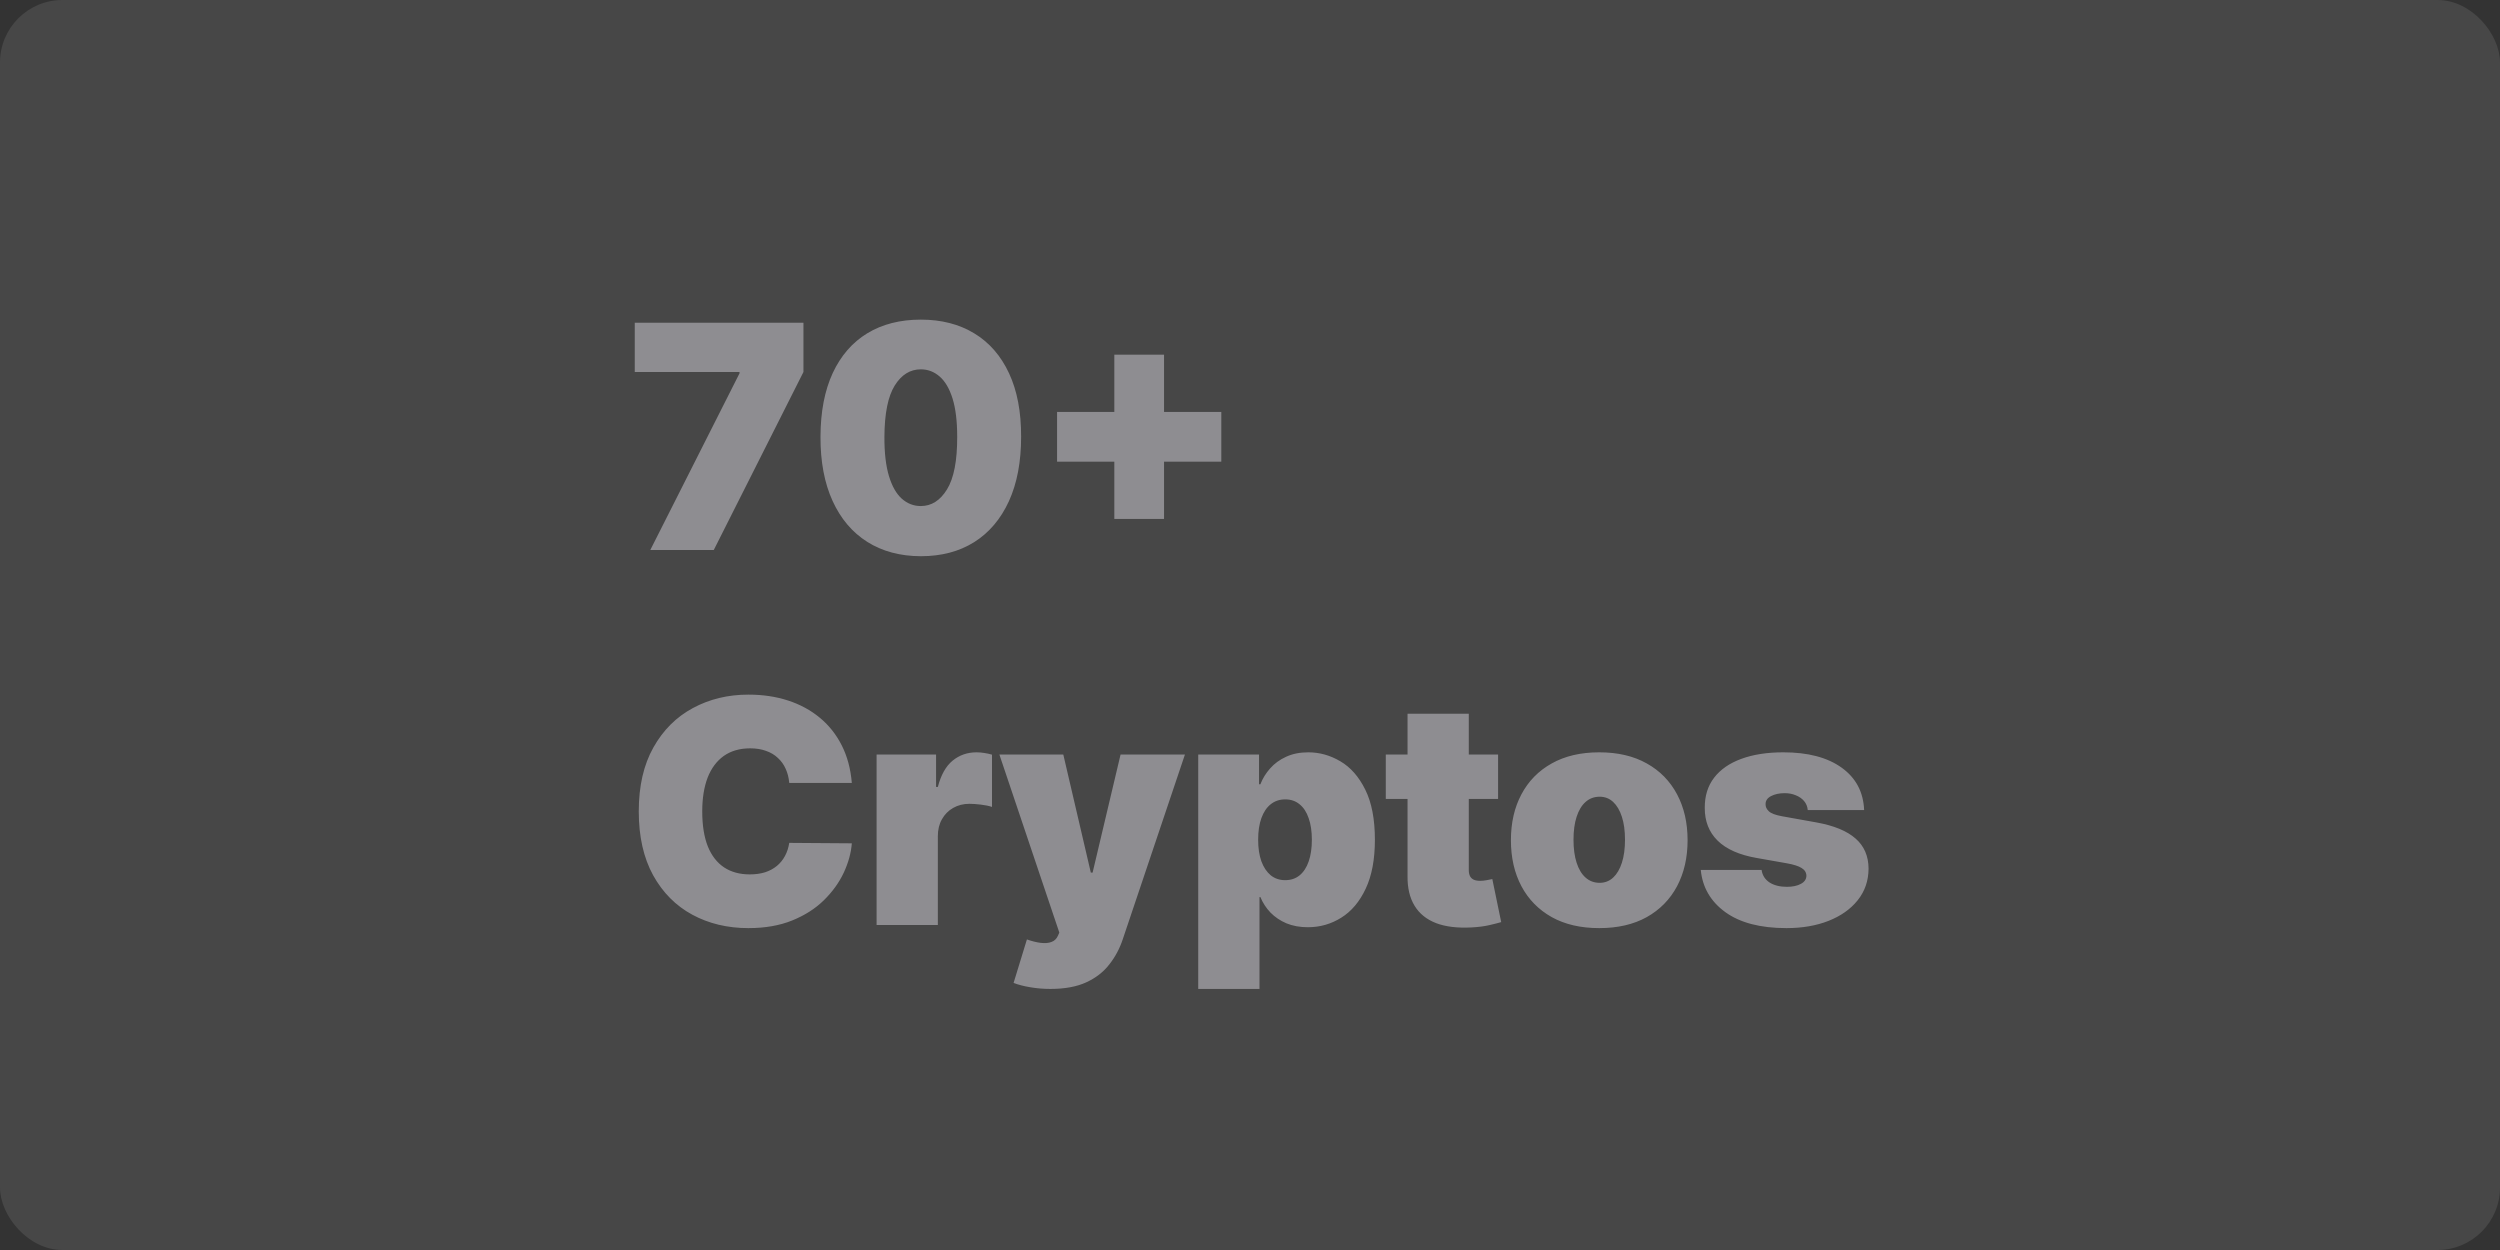
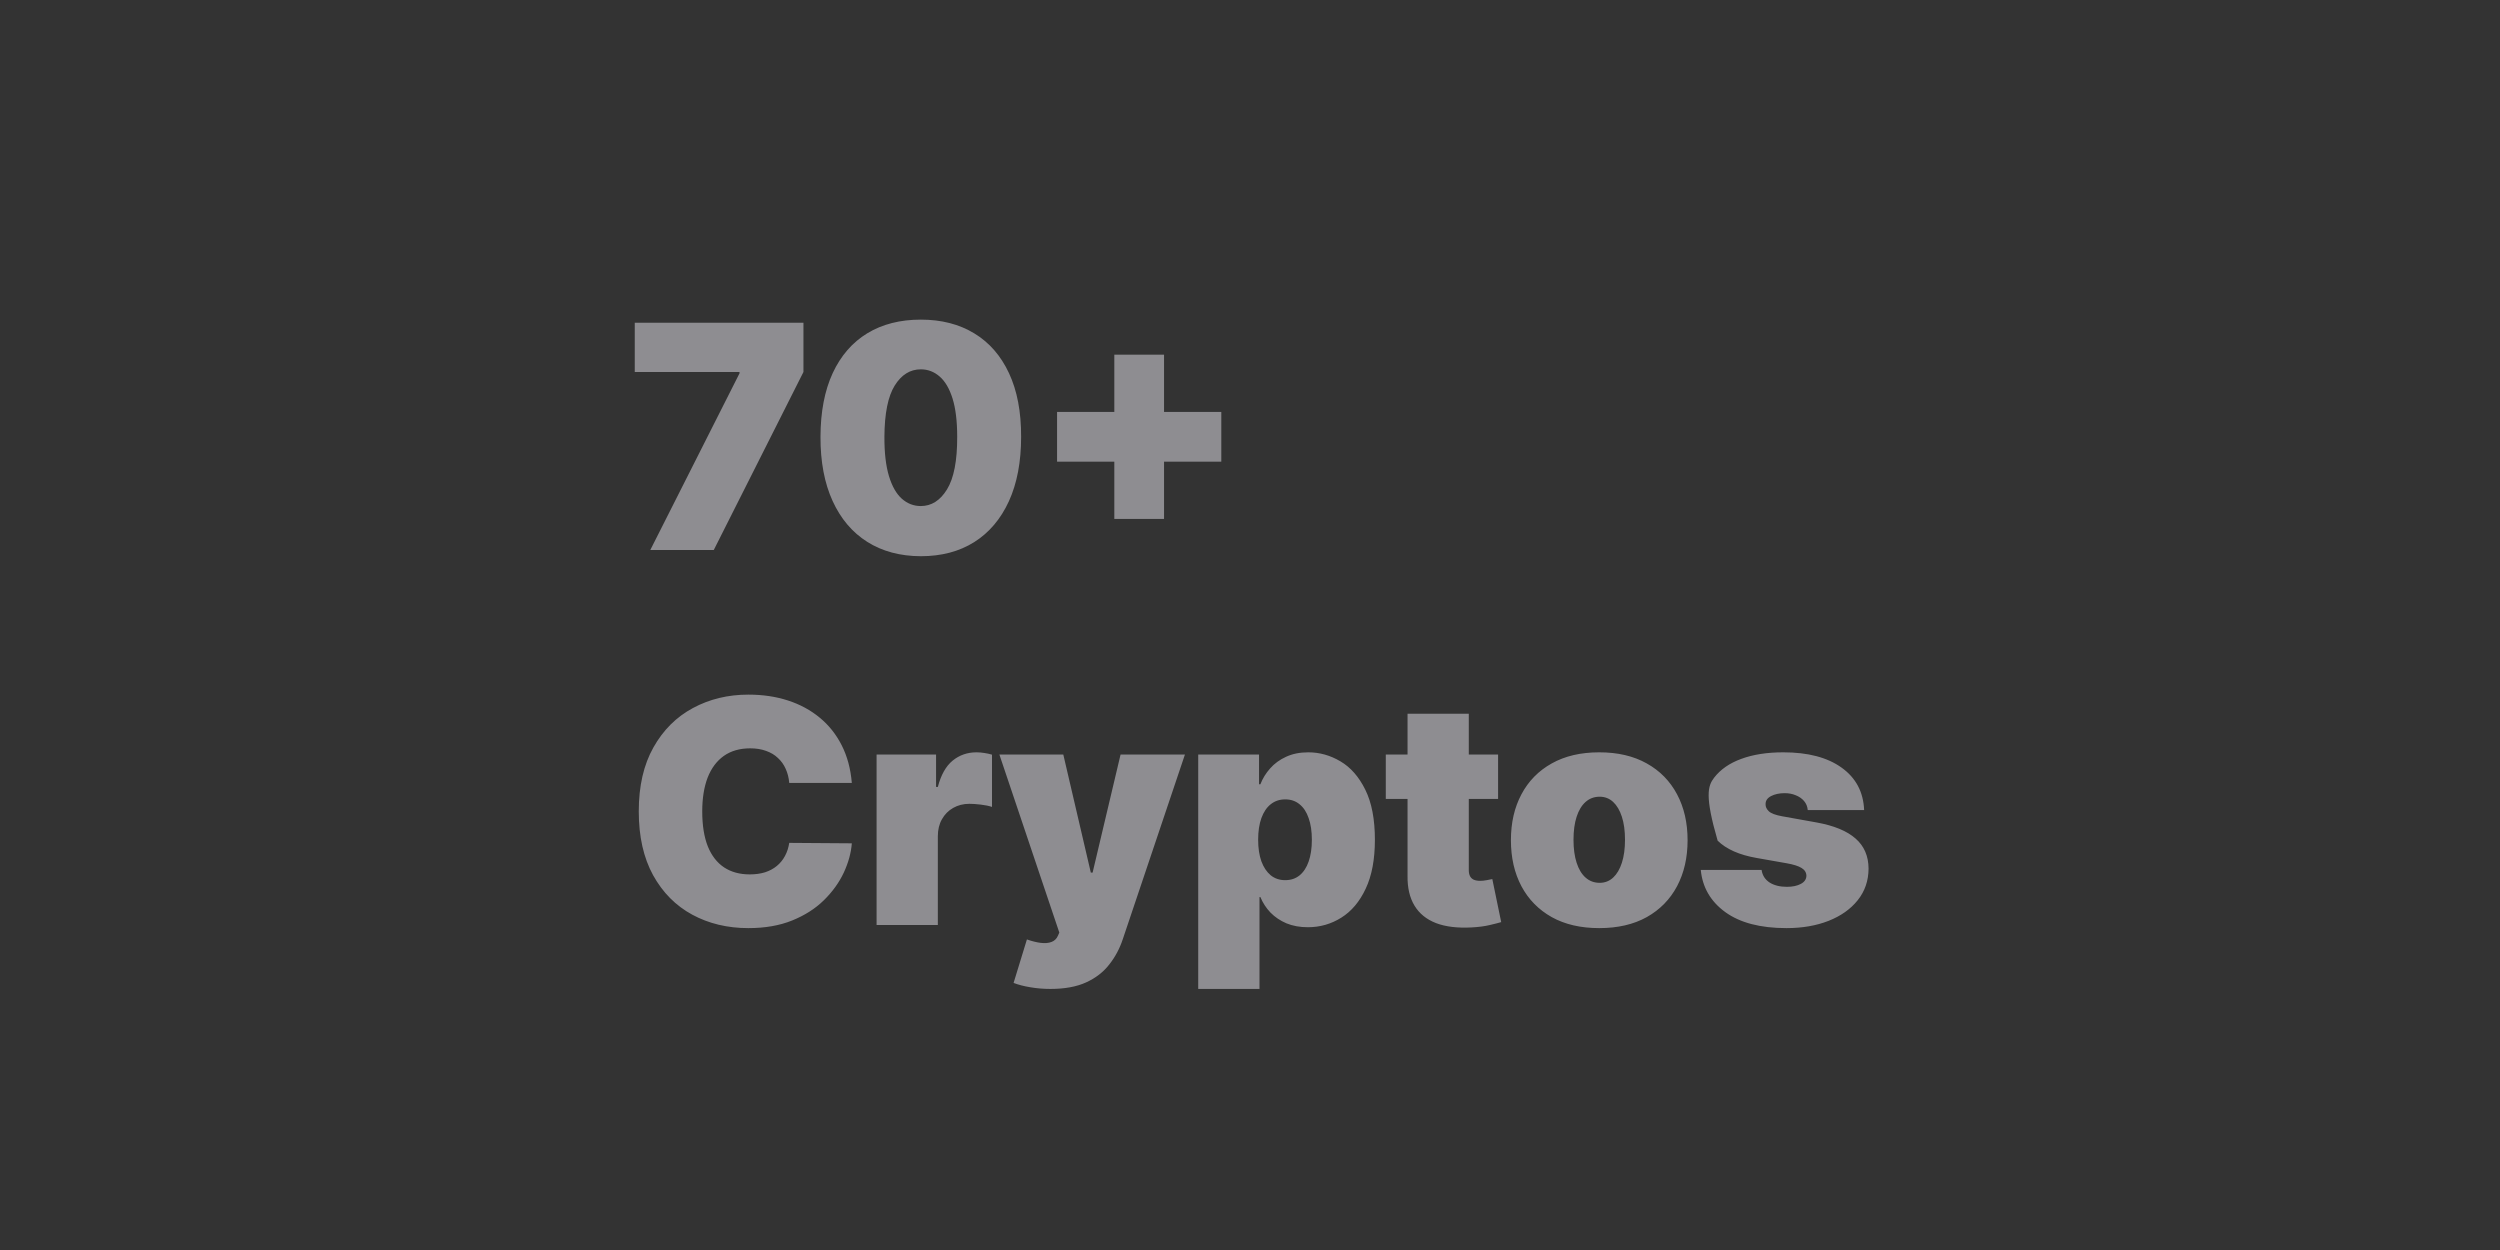
<svg xmlns="http://www.w3.org/2000/svg" width="200" height="100" viewBox="0 0 200 100" fill="none">
  <rect x="0" y="0" width="200" height="100" fill="#333333" stroke="none" />
-   <rect width="200" height="100" rx="5" fill="white" fill-opacity="0.1" />
-   <path d="M52.024 44L59.162 29.866V29.76H50.781V25.818H64.276V29.76L57.102 44H52.024ZM73.665 44.497C72.013 44.491 70.587 44.109 69.385 43.352C68.184 42.594 67.258 41.502 66.607 40.076C65.956 38.65 65.633 36.939 65.639 34.945C65.645 32.944 65.971 31.245 66.616 29.849C67.267 28.452 68.19 27.39 69.385 26.662C70.587 25.934 72.013 25.57 73.665 25.57C75.316 25.57 76.742 25.937 77.944 26.671C79.145 27.398 80.071 28.461 80.722 29.858C81.374 31.254 81.696 32.95 81.69 34.945C81.69 36.951 81.365 38.667 80.714 40.094C80.062 41.52 79.136 42.612 77.935 43.37C76.739 44.121 75.316 44.497 73.665 44.497ZM73.665 40.484C74.517 40.484 75.215 40.041 75.76 39.153C76.31 38.259 76.582 36.856 76.576 34.945C76.576 33.696 76.452 32.675 76.204 31.882C75.955 31.089 75.612 30.503 75.174 30.124C74.736 29.739 74.233 29.547 73.665 29.547C72.812 29.547 72.117 29.979 71.578 30.843C71.04 31.707 70.764 33.074 70.753 34.945C70.747 36.217 70.868 37.265 71.117 38.087C71.365 38.904 71.709 39.508 72.147 39.898C72.59 40.289 73.096 40.484 73.665 40.484ZM89.146 41.514V28.375H93.123V41.514H89.146ZM84.565 36.933V32.956H97.704V36.933H84.565ZM68.146 62.636H63.139C63.104 62.222 63.009 61.846 62.855 61.509C62.707 61.172 62.5 60.882 62.234 60.639C61.973 60.39 61.657 60.201 61.284 60.071C60.911 59.934 60.488 59.867 60.014 59.867C59.186 59.867 58.484 60.068 57.91 60.47C57.342 60.873 56.91 61.45 56.614 62.201C56.324 62.953 56.179 63.856 56.179 64.909C56.179 66.022 56.327 66.954 56.623 67.706C56.925 68.451 57.36 69.014 57.928 69.392C58.496 69.765 59.18 69.952 59.979 69.952C60.434 69.952 60.843 69.895 61.204 69.783C61.565 69.665 61.879 69.496 62.145 69.277C62.411 69.058 62.627 68.795 62.793 68.487C62.965 68.173 63.08 67.821 63.139 67.43L68.146 67.466C68.087 68.235 67.871 69.019 67.498 69.819C67.125 70.612 66.596 71.346 65.909 72.02C65.228 72.689 64.385 73.228 63.379 73.636C62.373 74.044 61.204 74.249 59.872 74.249C58.203 74.249 56.706 73.891 55.38 73.174C54.06 72.458 53.016 71.405 52.246 70.014C51.483 68.623 51.101 66.921 51.101 64.909C51.101 62.885 51.492 61.18 52.273 59.795C53.054 58.405 54.108 57.354 55.433 56.644C56.759 55.928 58.239 55.57 59.872 55.57C61.02 55.57 62.077 55.726 63.041 56.04C64.006 56.354 64.853 56.812 65.581 57.416C66.309 58.014 66.894 58.751 67.338 59.627C67.782 60.503 68.052 61.506 68.146 62.636ZM70.127 74V60.364H74.885V62.956H75.027C75.276 61.997 75.669 61.296 76.208 60.852C76.753 60.408 77.389 60.186 78.117 60.186C78.33 60.186 78.54 60.204 78.747 60.239C78.96 60.269 79.164 60.313 79.36 60.373V64.554C79.117 64.471 78.818 64.409 78.463 64.368C78.108 64.326 77.803 64.305 77.549 64.305C77.069 64.305 76.637 64.415 76.252 64.634C75.874 64.847 75.575 65.149 75.356 65.539C75.137 65.924 75.027 66.377 75.027 66.898V74H70.127ZM84.035 79.114C83.472 79.114 82.937 79.069 82.428 78.981C81.919 78.898 81.472 78.782 81.087 78.634L82.153 75.154C82.555 75.296 82.922 75.388 83.253 75.429C83.591 75.471 83.878 75.447 84.115 75.358C84.357 75.269 84.532 75.101 84.638 74.852L84.745 74.604L79.951 60.364H85.064L87.266 69.81H87.408L89.645 60.364H94.794L89.823 75.136C89.574 75.888 89.213 76.563 88.74 77.16C88.272 77.764 87.657 78.241 86.893 78.59C86.13 78.939 85.177 79.114 84.035 79.114ZM95.858 79.114V60.364H100.723V62.743H100.83C101.008 62.281 101.268 61.858 101.611 61.473C101.954 61.083 102.381 60.772 102.89 60.541C103.399 60.304 103.99 60.186 104.665 60.186C105.565 60.186 106.42 60.426 107.231 60.905C108.048 61.385 108.711 62.139 109.22 63.169C109.734 64.199 109.992 65.537 109.992 67.182C109.992 68.756 109.746 70.061 109.255 71.097C108.77 72.133 108.119 72.905 107.302 73.414C106.491 73.923 105.6 74.178 104.63 74.178C103.99 74.178 103.419 74.074 102.916 73.867C102.419 73.654 101.993 73.367 101.638 73.006C101.289 72.639 101.019 72.224 100.83 71.763H100.759V79.114H95.858ZM100.652 67.182C100.652 67.845 100.738 68.419 100.91 68.904C101.087 69.383 101.336 69.756 101.656 70.023C101.981 70.283 102.369 70.413 102.819 70.413C103.268 70.413 103.65 70.286 103.964 70.032C104.283 69.771 104.526 69.401 104.692 68.922C104.863 68.437 104.949 67.856 104.949 67.182C104.949 66.507 104.863 65.93 104.692 65.451C104.526 64.965 104.283 64.595 103.964 64.341C103.65 64.081 103.268 63.95 102.819 63.95C102.369 63.95 101.981 64.081 101.656 64.341C101.336 64.595 101.087 64.965 100.91 65.451C100.738 65.93 100.652 66.507 100.652 67.182ZM119.847 60.364V63.915H110.863V60.364H119.847ZM112.603 57.097H117.503V69.614C117.503 69.804 117.536 69.963 117.601 70.094C117.666 70.218 117.767 70.313 117.903 70.378C118.039 70.437 118.213 70.467 118.427 70.467C118.575 70.467 118.746 70.449 118.941 70.413C119.143 70.378 119.291 70.348 119.385 70.325L120.096 73.769C119.877 73.834 119.563 73.914 119.155 74.009C118.752 74.104 118.273 74.166 117.716 74.195C116.592 74.254 115.648 74.139 114.884 73.849C114.121 73.553 113.547 73.088 113.162 72.455C112.777 71.822 112.591 71.029 112.603 70.076V57.097ZM127.94 74.249C126.46 74.249 125.194 73.956 124.14 73.37C123.087 72.778 122.279 71.955 121.716 70.902C121.154 69.842 120.873 68.614 120.873 67.217C120.873 65.82 121.154 64.595 121.716 63.542C122.279 62.483 123.087 61.66 124.14 61.074C125.194 60.482 126.46 60.186 127.94 60.186C129.419 60.186 130.686 60.482 131.74 61.074C132.793 61.66 133.601 62.483 134.163 63.542C134.725 64.595 135.007 65.82 135.007 67.217C135.007 68.614 134.725 69.842 134.163 70.902C133.601 71.955 132.793 72.778 131.74 73.37C130.686 73.956 129.419 74.249 127.94 74.249ZM127.975 70.626C128.39 70.626 128.748 70.487 129.05 70.209C129.351 69.931 129.585 69.534 129.751 69.019C129.917 68.505 130 67.892 130 67.182C130 66.466 129.917 65.853 129.751 65.344C129.585 64.829 129.351 64.433 129.05 64.154C128.748 63.876 128.39 63.737 127.975 63.737C127.537 63.737 127.162 63.876 126.848 64.154C126.534 64.433 126.294 64.829 126.129 65.344C125.963 65.853 125.88 66.466 125.88 67.182C125.88 67.892 125.963 68.505 126.129 69.019C126.294 69.534 126.534 69.931 126.848 70.209C127.162 70.487 127.537 70.626 127.975 70.626ZM149.13 64.803H144.62C144.596 64.524 144.498 64.285 144.327 64.084C144.155 63.882 143.933 63.728 143.661 63.622C143.395 63.509 143.099 63.453 142.773 63.453C142.353 63.453 141.992 63.53 141.69 63.684C141.388 63.838 141.24 64.057 141.246 64.341C141.24 64.542 141.326 64.729 141.504 64.9C141.687 65.072 142.039 65.205 142.56 65.3L145.33 65.797C146.727 66.051 147.765 66.481 148.446 67.084C149.133 67.682 149.479 68.484 149.485 69.49C149.479 70.461 149.189 71.304 148.615 72.02C148.047 72.731 147.268 73.281 146.28 73.671C145.297 74.056 144.176 74.249 142.915 74.249C140.832 74.249 139.201 73.822 138.024 72.97C136.852 72.118 136.198 70.993 136.062 69.597H140.927C140.992 70.029 141.205 70.363 141.566 70.6C141.933 70.831 142.394 70.946 142.951 70.946C143.401 70.946 143.77 70.869 144.06 70.715C144.356 70.561 144.507 70.342 144.513 70.058C144.507 69.798 144.377 69.591 144.123 69.437C143.874 69.283 143.483 69.159 142.951 69.064L140.536 68.638C139.145 68.395 138.103 67.933 137.411 67.253C136.719 66.572 136.375 65.696 136.381 64.625C136.375 63.678 136.624 62.876 137.127 62.219C137.636 61.556 138.361 61.053 139.302 60.71C140.249 60.361 141.37 60.186 142.667 60.186C144.638 60.186 146.191 60.594 147.328 61.411C148.47 62.228 149.071 63.358 149.13 64.803Z" fill="#8E8D91" />
+   <path d="M52.024 44L59.162 29.866V29.76H50.781V25.818H64.276V29.76L57.102 44H52.024ZM73.665 44.497C72.013 44.491 70.587 44.109 69.385 43.352C68.184 42.594 67.258 41.502 66.607 40.076C65.956 38.65 65.633 36.939 65.639 34.945C65.645 32.944 65.971 31.245 66.616 29.849C67.267 28.452 68.19 27.39 69.385 26.662C70.587 25.934 72.013 25.57 73.665 25.57C75.316 25.57 76.742 25.937 77.944 26.671C79.145 27.398 80.071 28.461 80.722 29.858C81.374 31.254 81.696 32.95 81.69 34.945C81.69 36.951 81.365 38.667 80.714 40.094C80.062 41.52 79.136 42.612 77.935 43.37C76.739 44.121 75.316 44.497 73.665 44.497ZM73.665 40.484C74.517 40.484 75.215 40.041 75.76 39.153C76.31 38.259 76.582 36.856 76.576 34.945C76.576 33.696 76.452 32.675 76.204 31.882C75.955 31.089 75.612 30.503 75.174 30.124C74.736 29.739 74.233 29.547 73.665 29.547C72.812 29.547 72.117 29.979 71.578 30.843C71.04 31.707 70.764 33.074 70.753 34.945C70.747 36.217 70.868 37.265 71.117 38.087C71.365 38.904 71.709 39.508 72.147 39.898C72.59 40.289 73.096 40.484 73.665 40.484ZM89.146 41.514V28.375H93.123V41.514H89.146ZM84.565 36.933V32.956H97.704V36.933H84.565ZM68.146 62.636H63.139C63.104 62.222 63.009 61.846 62.855 61.509C62.707 61.172 62.5 60.882 62.234 60.639C61.973 60.39 61.657 60.201 61.284 60.071C60.911 59.934 60.488 59.867 60.014 59.867C59.186 59.867 58.484 60.068 57.91 60.47C57.342 60.873 56.91 61.45 56.614 62.201C56.324 62.953 56.179 63.856 56.179 64.909C56.179 66.022 56.327 66.954 56.623 67.706C56.925 68.451 57.36 69.014 57.928 69.392C58.496 69.765 59.18 69.952 59.979 69.952C60.434 69.952 60.843 69.895 61.204 69.783C61.565 69.665 61.879 69.496 62.145 69.277C62.411 69.058 62.627 68.795 62.793 68.487C62.965 68.173 63.08 67.821 63.139 67.43L68.146 67.466C68.087 68.235 67.871 69.019 67.498 69.819C67.125 70.612 66.596 71.346 65.909 72.02C65.228 72.689 64.385 73.228 63.379 73.636C62.373 74.044 61.204 74.249 59.872 74.249C58.203 74.249 56.706 73.891 55.38 73.174C54.06 72.458 53.016 71.405 52.246 70.014C51.483 68.623 51.101 66.921 51.101 64.909C51.101 62.885 51.492 61.18 52.273 59.795C53.054 58.405 54.108 57.354 55.433 56.644C56.759 55.928 58.239 55.57 59.872 55.57C61.02 55.57 62.077 55.726 63.041 56.04C64.006 56.354 64.853 56.812 65.581 57.416C66.309 58.014 66.894 58.751 67.338 59.627C67.782 60.503 68.052 61.506 68.146 62.636ZM70.127 74V60.364H74.885V62.956H75.027C75.276 61.997 75.669 61.296 76.208 60.852C76.753 60.408 77.389 60.186 78.117 60.186C78.33 60.186 78.54 60.204 78.747 60.239C78.96 60.269 79.164 60.313 79.36 60.373V64.554C79.117 64.471 78.818 64.409 78.463 64.368C78.108 64.326 77.803 64.305 77.549 64.305C77.069 64.305 76.637 64.415 76.252 64.634C75.874 64.847 75.575 65.149 75.356 65.539C75.137 65.924 75.027 66.377 75.027 66.898V74H70.127ZM84.035 79.114C83.472 79.114 82.937 79.069 82.428 78.981C81.919 78.898 81.472 78.782 81.087 78.634L82.153 75.154C82.555 75.296 82.922 75.388 83.253 75.429C83.591 75.471 83.878 75.447 84.115 75.358C84.357 75.269 84.532 75.101 84.638 74.852L84.745 74.604L79.951 60.364H85.064L87.266 69.81H87.408L89.645 60.364H94.794L89.823 75.136C89.574 75.888 89.213 76.563 88.74 77.16C88.272 77.764 87.657 78.241 86.893 78.59C86.13 78.939 85.177 79.114 84.035 79.114ZM95.858 79.114V60.364H100.723V62.743H100.83C101.008 62.281 101.268 61.858 101.611 61.473C101.954 61.083 102.381 60.772 102.89 60.541C103.399 60.304 103.99 60.186 104.665 60.186C105.565 60.186 106.42 60.426 107.231 60.905C108.048 61.385 108.711 62.139 109.22 63.169C109.734 64.199 109.992 65.537 109.992 67.182C109.992 68.756 109.746 70.061 109.255 71.097C108.77 72.133 108.119 72.905 107.302 73.414C106.491 73.923 105.6 74.178 104.63 74.178C103.99 74.178 103.419 74.074 102.916 73.867C102.419 73.654 101.993 73.367 101.638 73.006C101.289 72.639 101.019 72.224 100.83 71.763H100.759V79.114H95.858ZM100.652 67.182C100.652 67.845 100.738 68.419 100.91 68.904C101.087 69.383 101.336 69.756 101.656 70.023C101.981 70.283 102.369 70.413 102.819 70.413C103.268 70.413 103.65 70.286 103.964 70.032C104.283 69.771 104.526 69.401 104.692 68.922C104.863 68.437 104.949 67.856 104.949 67.182C104.949 66.507 104.863 65.93 104.692 65.451C104.526 64.965 104.283 64.595 103.964 64.341C103.65 64.081 103.268 63.95 102.819 63.95C102.369 63.95 101.981 64.081 101.656 64.341C101.336 64.595 101.087 64.965 100.91 65.451C100.738 65.93 100.652 66.507 100.652 67.182ZM119.847 60.364V63.915H110.863V60.364H119.847ZM112.603 57.097H117.503V69.614C117.503 69.804 117.536 69.963 117.601 70.094C117.666 70.218 117.767 70.313 117.903 70.378C118.039 70.437 118.213 70.467 118.427 70.467C118.575 70.467 118.746 70.449 118.941 70.413C119.143 70.378 119.291 70.348 119.385 70.325L120.096 73.769C119.877 73.834 119.563 73.914 119.155 74.009C118.752 74.104 118.273 74.166 117.716 74.195C116.592 74.254 115.648 74.139 114.884 73.849C114.121 73.553 113.547 73.088 113.162 72.455C112.777 71.822 112.591 71.029 112.603 70.076V57.097ZM127.94 74.249C126.46 74.249 125.194 73.956 124.14 73.37C123.087 72.778 122.279 71.955 121.716 70.902C121.154 69.842 120.873 68.614 120.873 67.217C120.873 65.82 121.154 64.595 121.716 63.542C122.279 62.483 123.087 61.66 124.14 61.074C125.194 60.482 126.46 60.186 127.94 60.186C129.419 60.186 130.686 60.482 131.74 61.074C132.793 61.66 133.601 62.483 134.163 63.542C134.725 64.595 135.007 65.82 135.007 67.217C135.007 68.614 134.725 69.842 134.163 70.902C133.601 71.955 132.793 72.778 131.74 73.37C130.686 73.956 129.419 74.249 127.94 74.249ZM127.975 70.626C128.39 70.626 128.748 70.487 129.05 70.209C129.351 69.931 129.585 69.534 129.751 69.019C129.917 68.505 130 67.892 130 67.182C130 66.466 129.917 65.853 129.751 65.344C129.585 64.829 129.351 64.433 129.05 64.154C128.748 63.876 128.39 63.737 127.975 63.737C127.537 63.737 127.162 63.876 126.848 64.154C126.534 64.433 126.294 64.829 126.129 65.344C125.963 65.853 125.88 66.466 125.88 67.182C125.88 67.892 125.963 68.505 126.129 69.019C126.294 69.534 126.534 69.931 126.848 70.209C127.162 70.487 127.537 70.626 127.975 70.626ZM149.13 64.803H144.62C144.596 64.524 144.498 64.285 144.327 64.084C144.155 63.882 143.933 63.728 143.661 63.622C143.395 63.509 143.099 63.453 142.773 63.453C142.353 63.453 141.992 63.53 141.69 63.684C141.388 63.838 141.24 64.057 141.246 64.341C141.24 64.542 141.326 64.729 141.504 64.9C141.687 65.072 142.039 65.205 142.56 65.3L145.33 65.797C146.727 66.051 147.765 66.481 148.446 67.084C149.133 67.682 149.479 68.484 149.485 69.49C149.479 70.461 149.189 71.304 148.615 72.02C148.047 72.731 147.268 73.281 146.28 73.671C145.297 74.056 144.176 74.249 142.915 74.249C140.832 74.249 139.201 73.822 138.024 72.97C136.852 72.118 136.198 70.993 136.062 69.597H140.927C140.992 70.029 141.205 70.363 141.566 70.6C141.933 70.831 142.394 70.946 142.951 70.946C143.401 70.946 143.77 70.869 144.06 70.715C144.356 70.561 144.507 70.342 144.513 70.058C144.507 69.798 144.377 69.591 144.123 69.437C143.874 69.283 143.483 69.159 142.951 69.064L140.536 68.638C139.145 68.395 138.103 67.933 137.411 67.253C136.375 63.678 136.624 62.876 137.127 62.219C137.636 61.556 138.361 61.053 139.302 60.71C140.249 60.361 141.37 60.186 142.667 60.186C144.638 60.186 146.191 60.594 147.328 61.411C148.47 62.228 149.071 63.358 149.13 64.803Z" fill="#8E8D91" />
</svg>